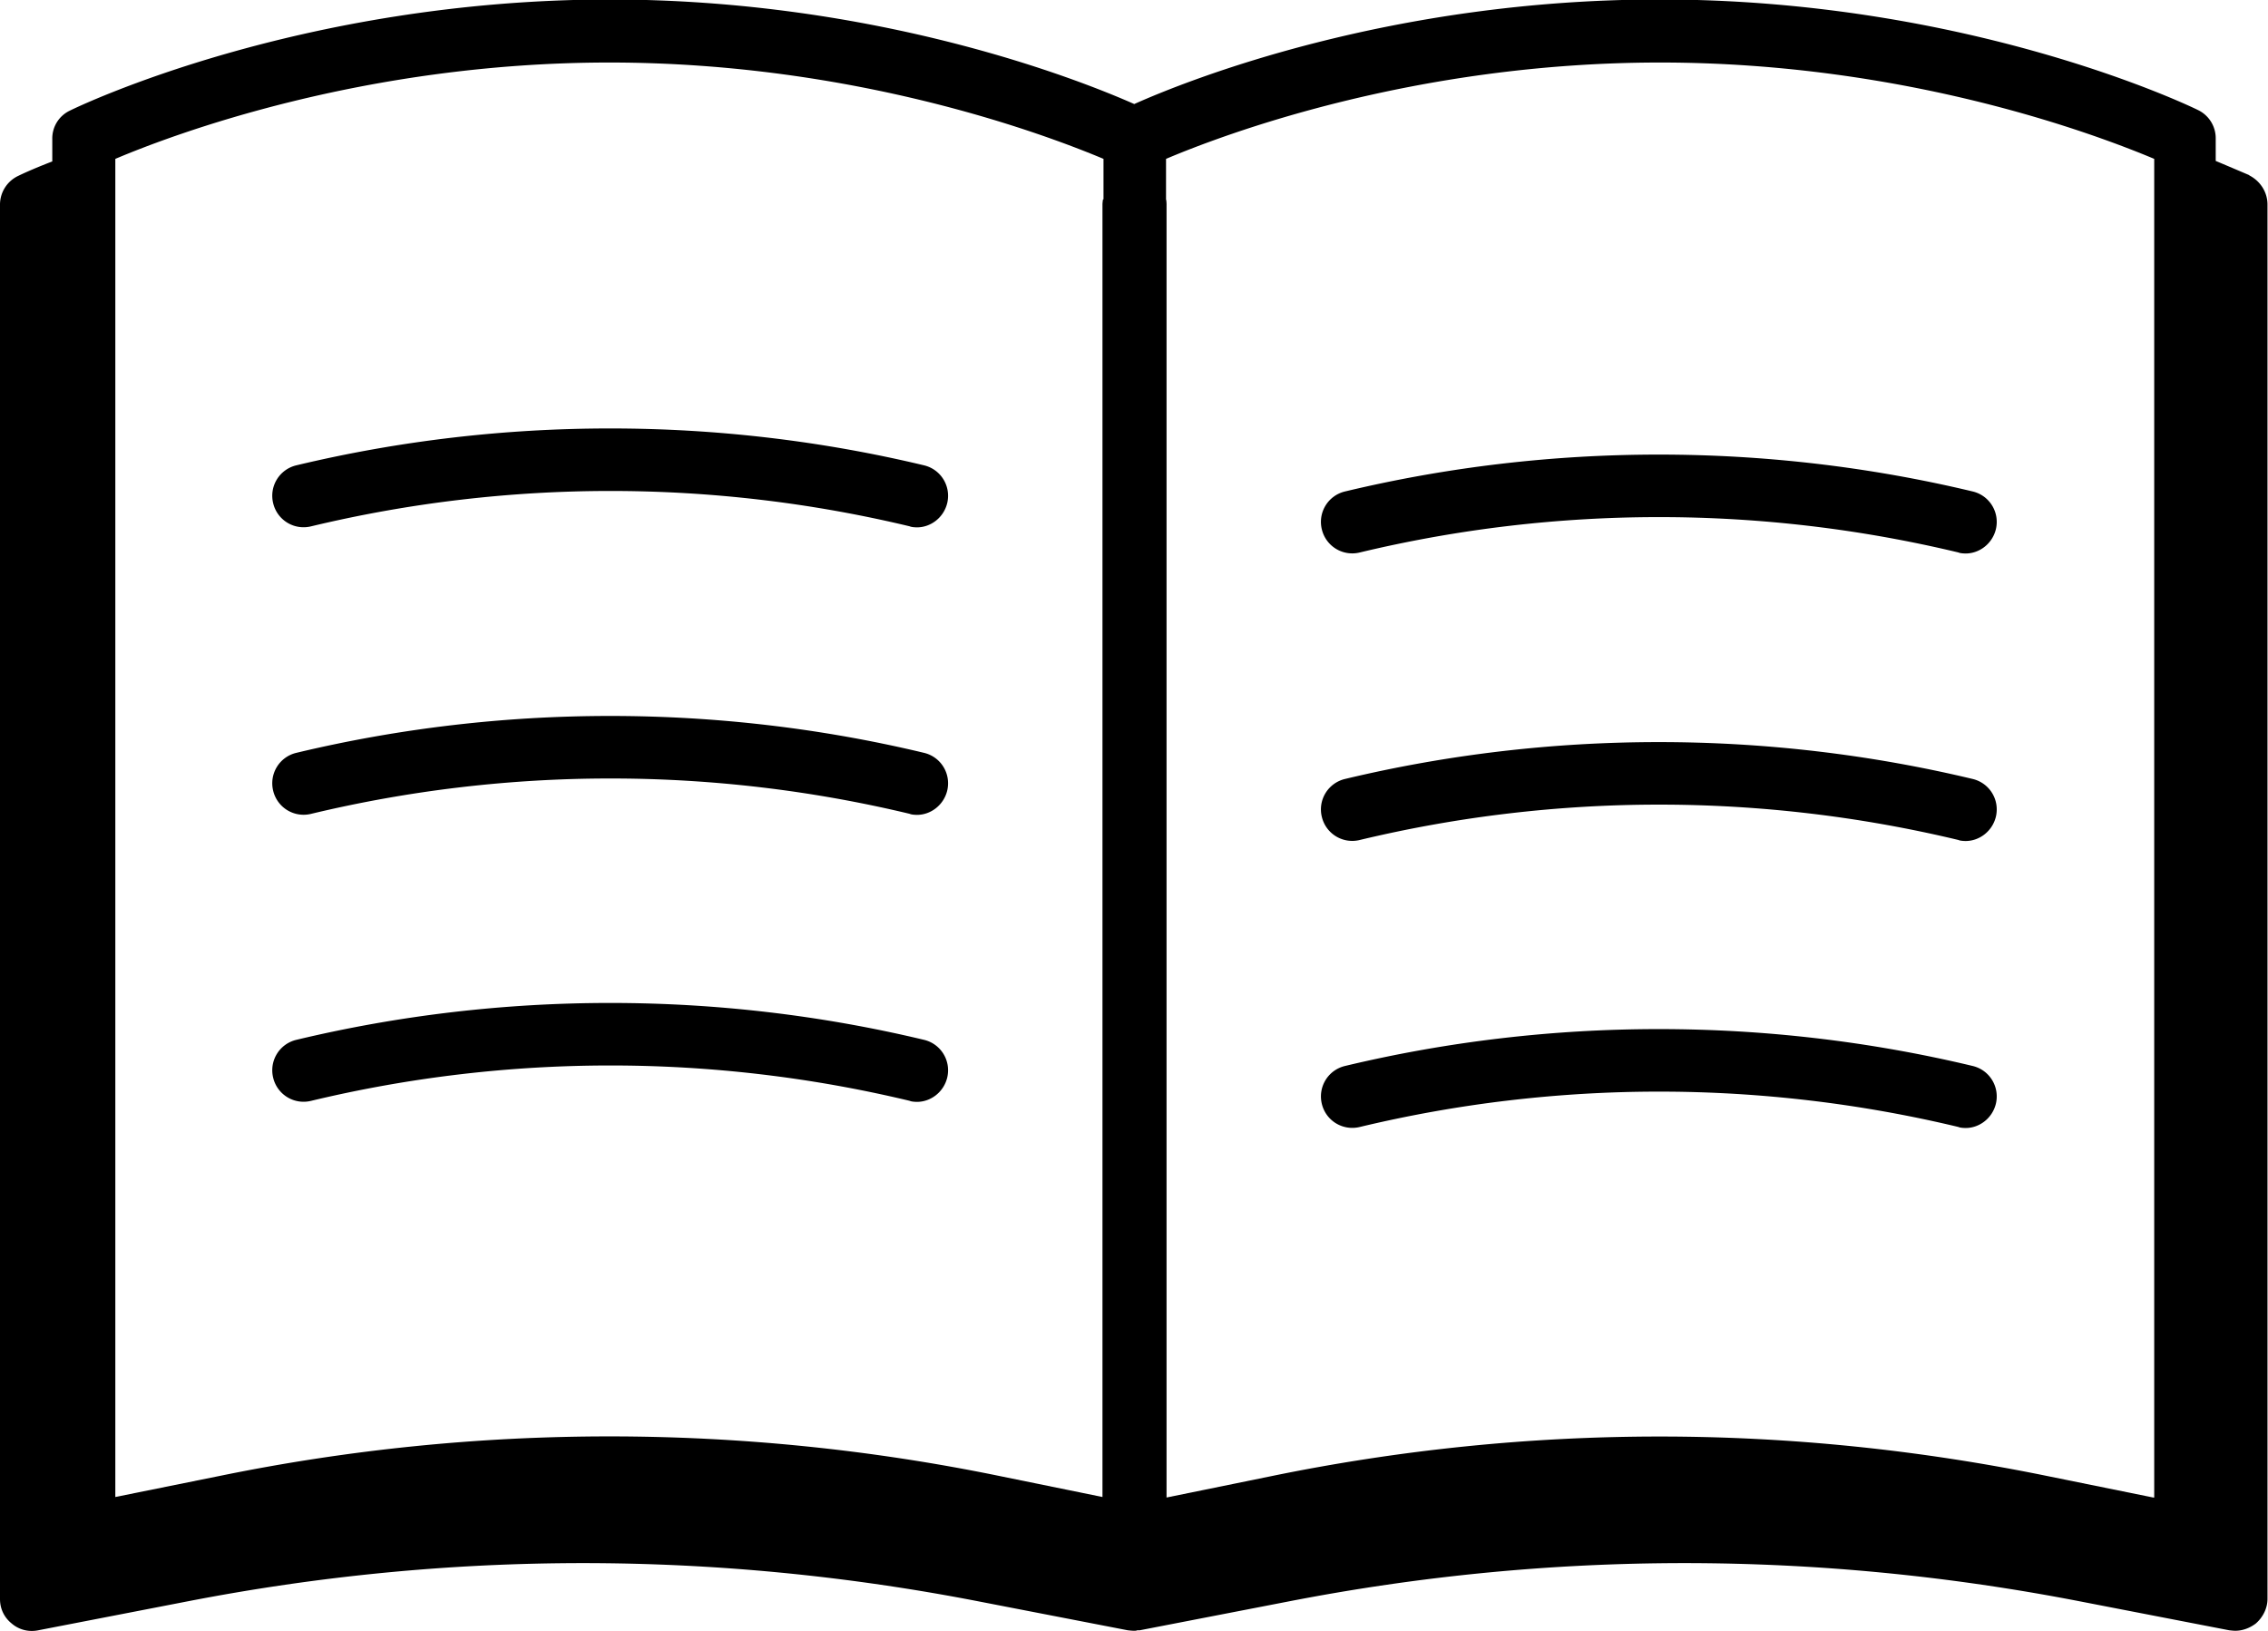
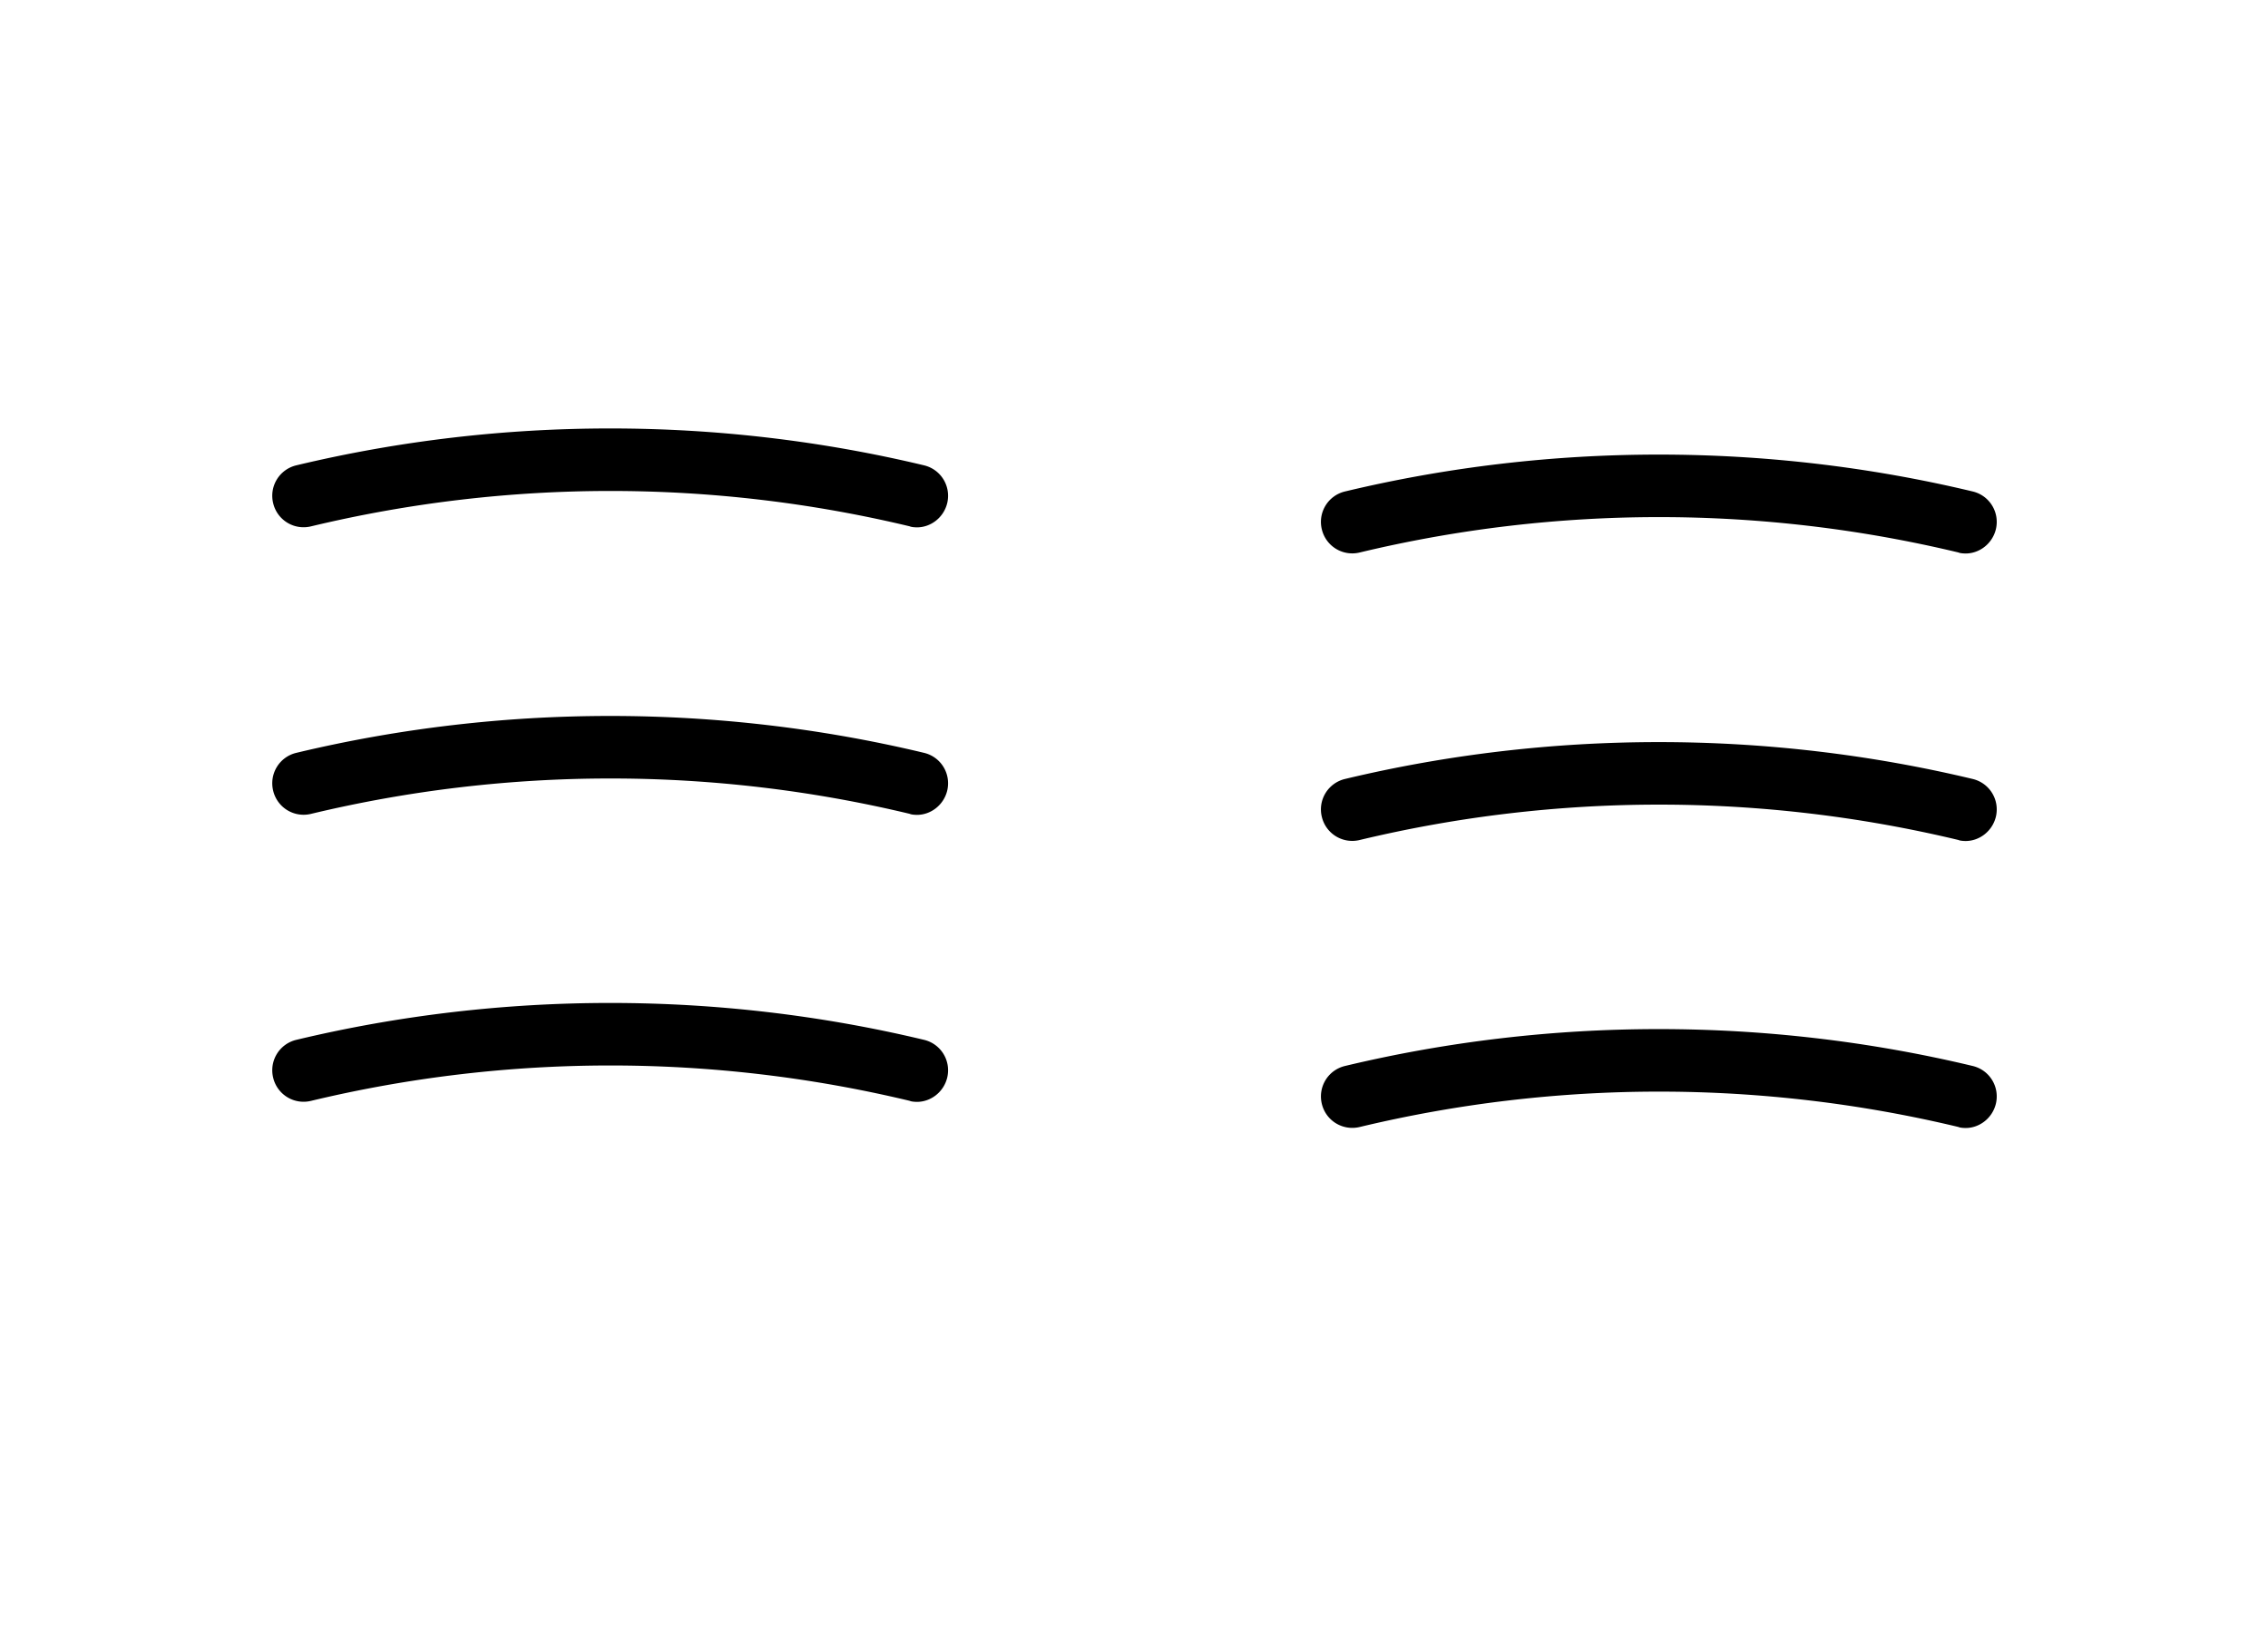
<svg xmlns="http://www.w3.org/2000/svg" viewBox="0 0 44.25 31.83">
  <g>
-     <path d="M43.89 3.42s-.28-.12-.66-.28V2.7a.61.61 0 0 0-.34-.55c-.18-.09-4.49-2.16-10.51-2.16-5.26 0-9.2 1.57-10.25 2.04-1.04-.46-4.99-2.04-10.25-2.04C5.85 0 1.54 2.07 1.36 2.16a.6.6 0 0 0-.34.55v.44c-.39.15-.62.26-.66.28A.62.62 0 0 0 0 4v27.2c0 .19.08.36.23.48.14.12.33.17.52.13l2.89-.56c5.13-1 10.34-1 15.47 0l2.89.56s.08.01.12.01c.03 0 .05 0 .07-.01h.05l2.89-.56c5.13-1 10.34-1 15.47 0l2.89.56s.08.01.12.01c.14 0 .28-.05.4-.14.14-.12.23-.3.23-.48V3.99c0-.24-.14-.46-.36-.57Zm-22.37.47s-.01.06-.01.1v25.22l-2.01-.41a37.87 37.87 0 0 0-15.22 0l-2.03.41V3.1c1.11-.47 4.84-1.88 9.64-1.88s8.52 1.41 9.64 1.88v.79Zm20.49 25.33-2.02-.41c-2.53-.52-5.07-.78-7.61-.78s-5.09.26-7.61.78l-2.01.41V3.99s0-.07-.01-.1V3.1c1.11-.47 4.83-1.88 9.64-1.88s8.52 1.41 9.64 1.88v26.12ZM42.99 30.44H43h-.01z" />
    <path d="M17.89 10.29s-.1 0-.14-.02a25.06 25.06 0 0 0-11.68 0 .61.61 0 0 1-.74-.45.61.61 0 0 1 .45-.74c4.01-.96 8.24-.96 12.25 0 .33.08.53.41.45.74-.07.28-.32.47-.59.47ZM17.89 15.9s-.1 0-.14-.02a25.06 25.06 0 0 0-11.68 0 .61.61 0 0 1-.74-.45.61.61 0 0 1 .45-.74c4.01-.96 8.24-.96 12.25 0 .33.08.53.41.45.74-.07.28-.32.47-.59.47ZM17.89 21.5s-.1 0-.14-.02a25.06 25.06 0 0 0-11.68 0 .61.61 0 0 1-.74-.45.61.61 0 0 1 .45-.74c4.01-.96 8.24-.96 12.25 0 .33.08.53.41.45.74-.07.28-.32.47-.59.47ZM38.35 10.8s-.1 0-.14-.02a25.06 25.06 0 0 0-11.68 0 .61.61 0 0 1-.74-.45.61.61 0 0 1 .45-.74c4.01-.96 8.24-.96 12.25 0 .33.08.53.41.45.74-.07.28-.32.47-.59.47ZM38.35 16.41s-.1 0-.14-.02a25.06 25.06 0 0 0-11.68 0 .61.61 0 0 1-.74-.45.61.61 0 0 1 .45-.74c4.01-.96 8.24-.96 12.25 0 .33.08.53.41.45.74-.07.28-.32.47-.59.47ZM38.35 22.01s-.1 0-.14-.02a25.06 25.06 0 0 0-11.68 0c-.33.08-.66-.12-.74-.45s.12-.66.45-.74c4.01-.96 8.24-.96 12.25 0 .33.08.53.41.45.74-.07.28-.32.47-.59.47Z" />
  </g>
</svg>